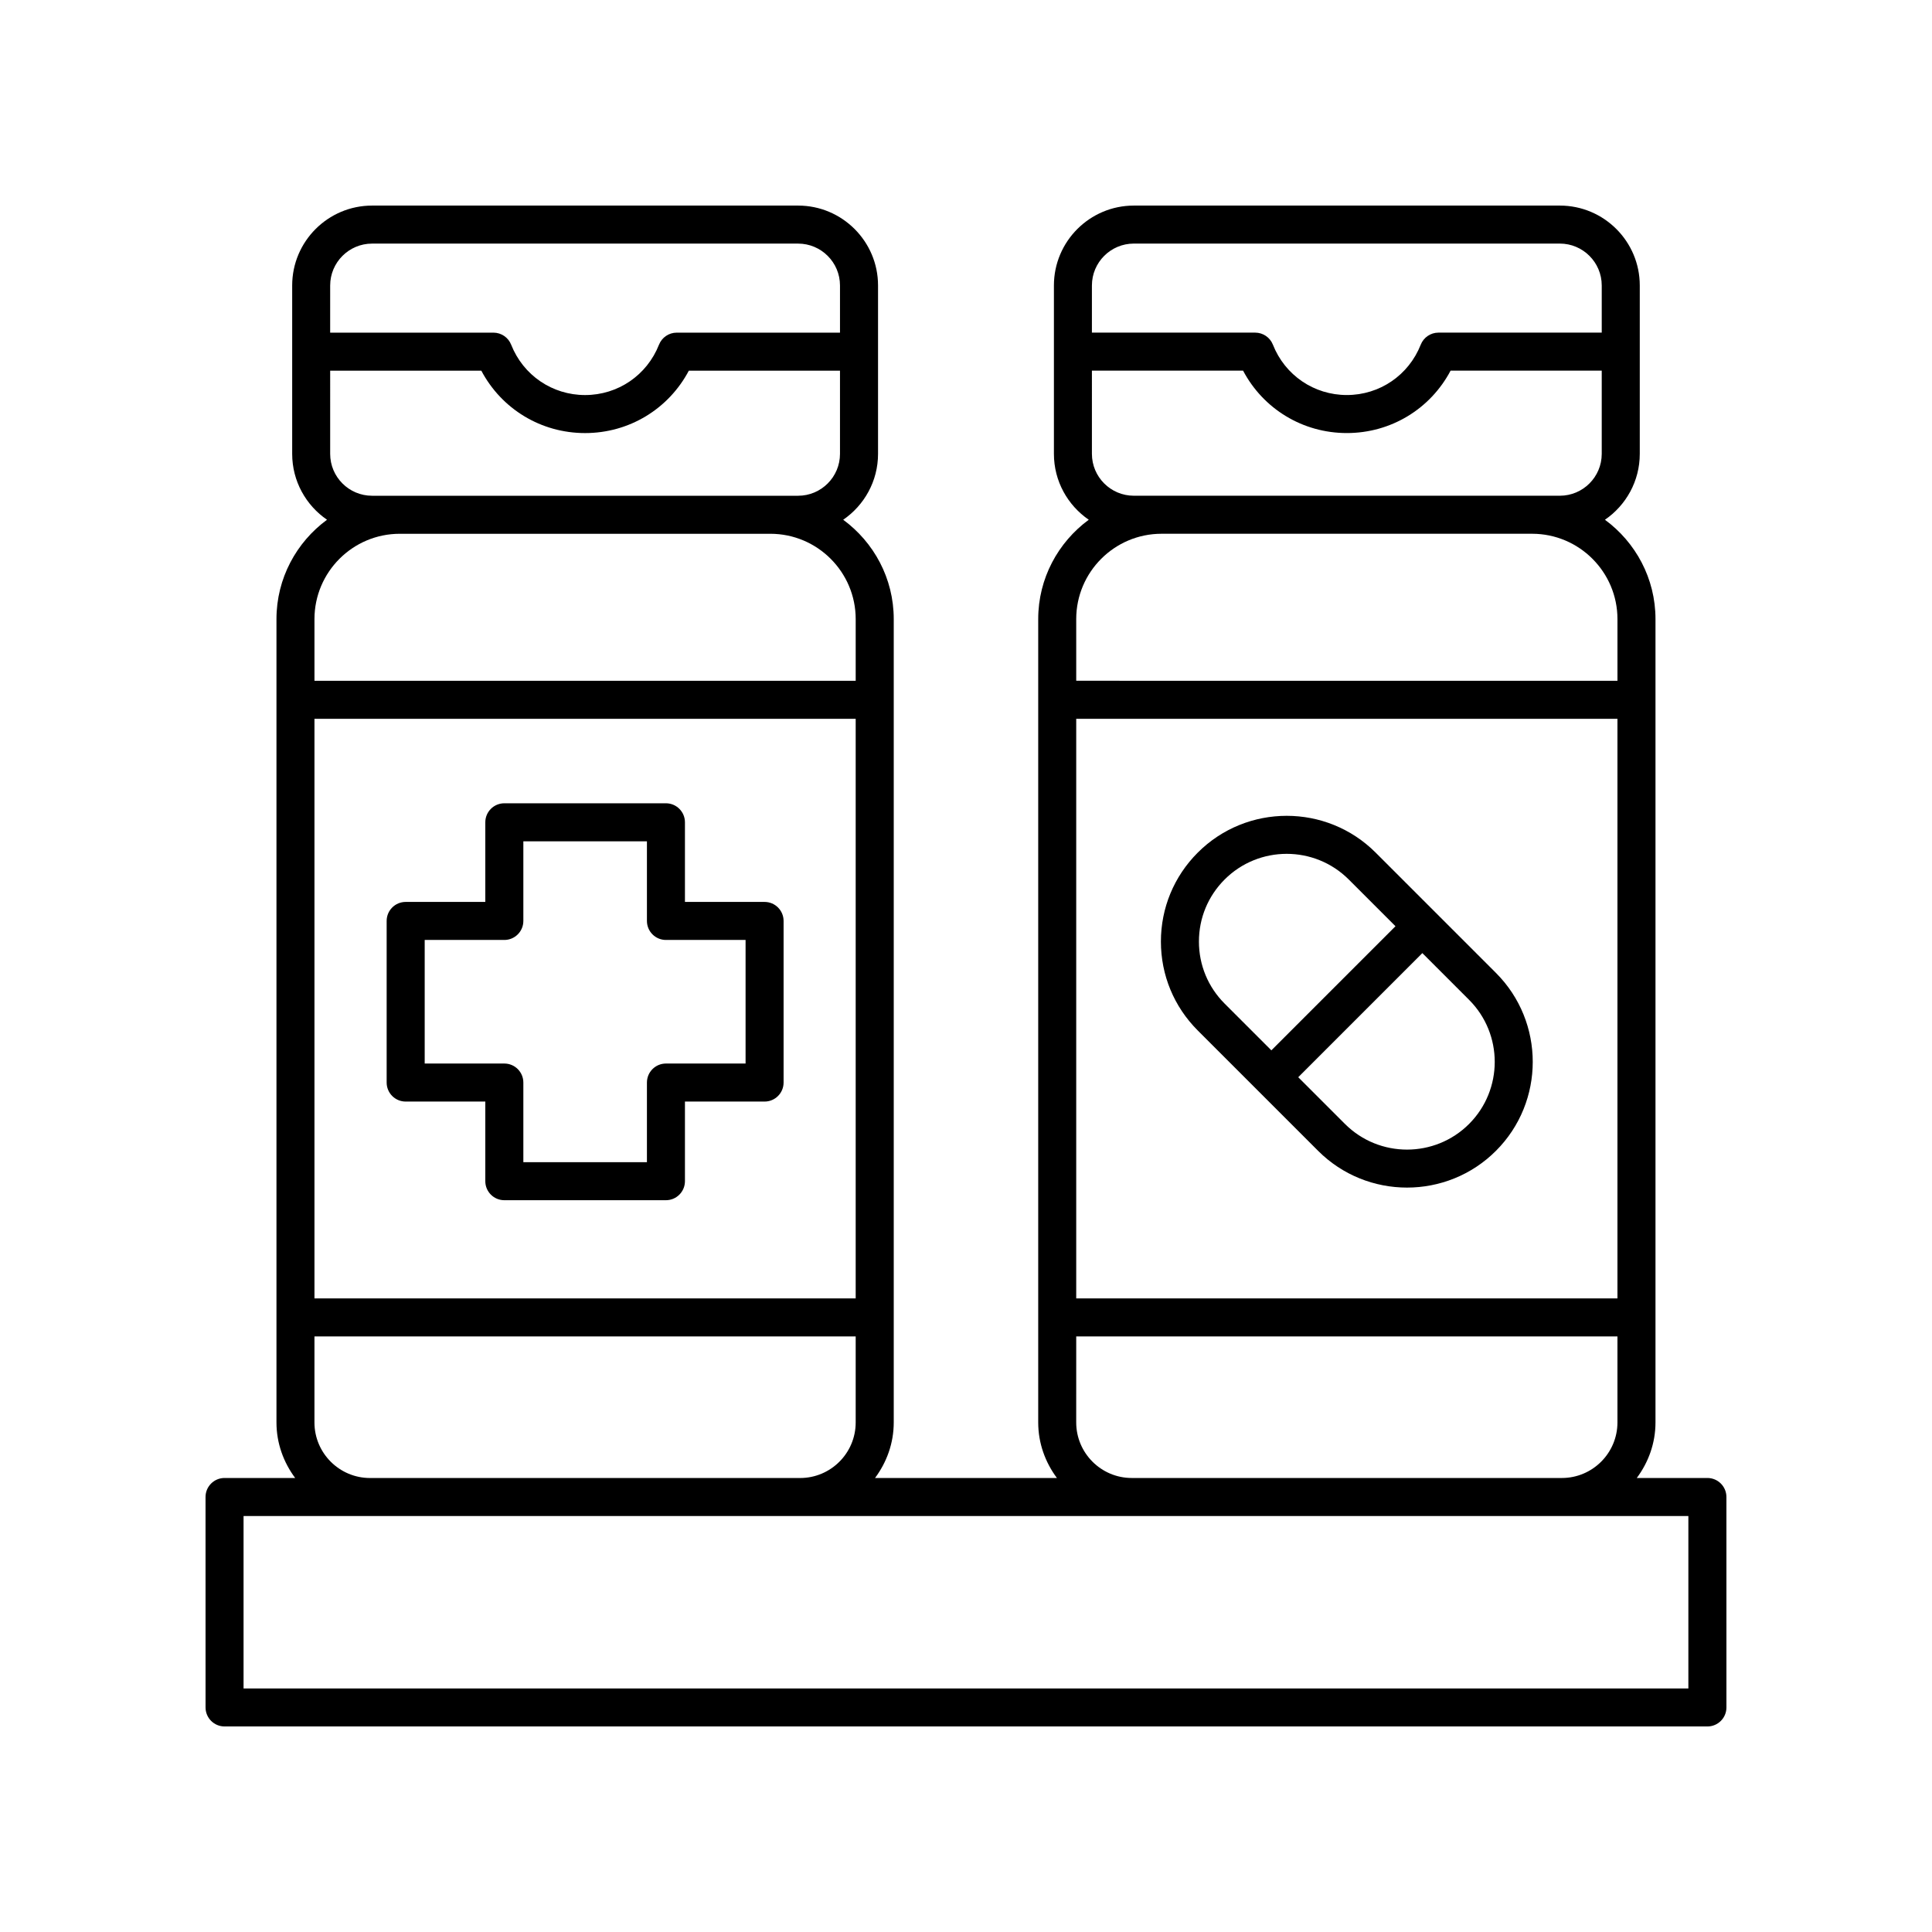
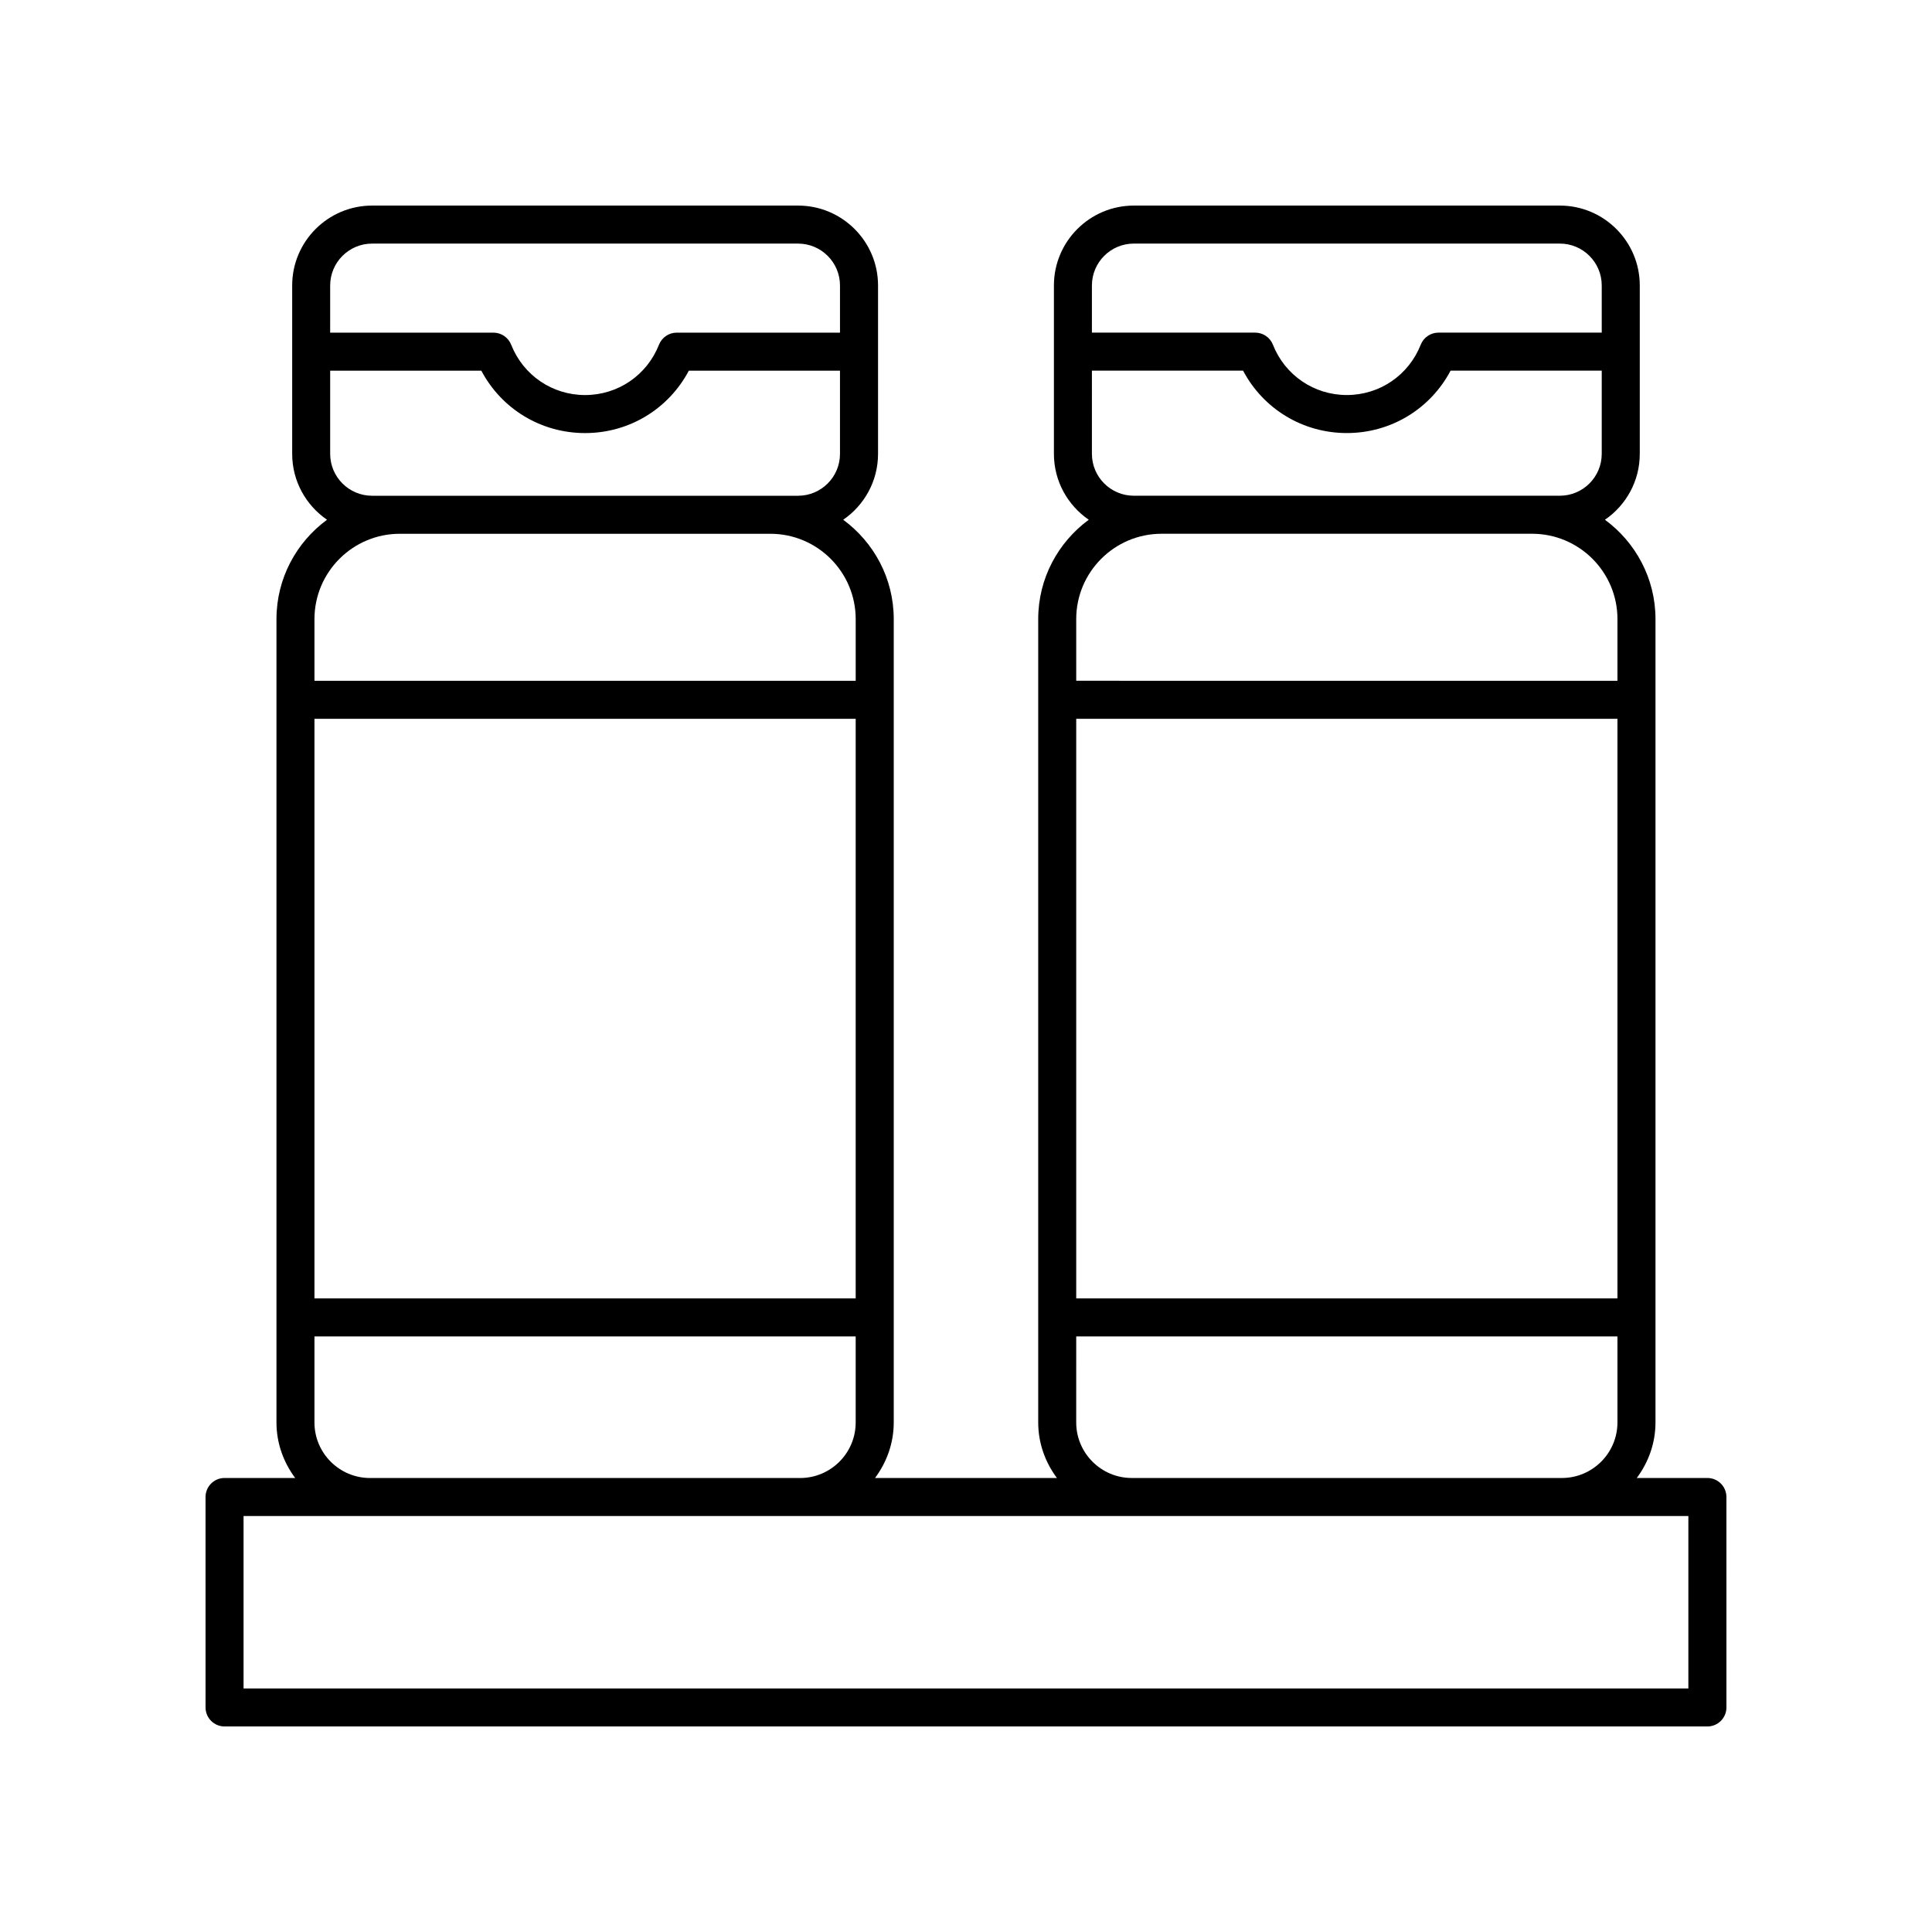
<svg xmlns="http://www.w3.org/2000/svg" fill="#000000" width="800px" height="800px" version="1.1" viewBox="144 144 512 512">
  <g>
-     <path d="m346.62 383.02h-21.102v-21.102c0-2.781-2.254-5.039-5.039-5.039h-42.828c-2.781 0-5.039 2.254-5.039 5.039v21.102h-21.105c-2.781 0-5.039 2.254-5.039 5.039v42.828c0 2.781 2.254 5.039 5.039 5.039h21.105v21.102c0 2.781 2.254 5.039 5.039 5.039h42.828c2.781 0 5.039-2.254 5.039-5.039v-21.102h21.102c2.781 0 5.039-2.254 5.039-5.039v-42.828c0-2.781-2.254-5.039-5.039-5.039zm-5.035 42.828h-21.102c-2.781 0-5.039 2.254-5.039 5.039v21.102h-32.75v-21.102c0-2.781-2.254-5.039-5.039-5.039h-21.105v-32.75h21.105c2.781 0 5.039-2.254 5.039-5.039v-21.102h32.75v21.102c0 2.781 2.254 5.039 5.039 5.039h21.102z" />
-     <path d="m508.56 369.95c-13-13-34.145-12.996-47.141 0-6.297 6.297-9.766 14.668-9.766 23.57 0 8.906 3.469 17.273 9.766 23.57l15.938 15.938c0.004 0.004 0.004 0.004 0.004 0.008 0.004 0.004 0.004 0.004 0.008 0.004l15.938 15.938c6.496 6.5 15.031 9.746 23.57 9.746 8.535 0 17.074-3.246 23.57-9.746 12.996-12.996 12.996-34.145 0-47.141zm-40.02 40.016c-4.394-4.394-6.812-10.23-6.812-16.445 0-6.211 2.418-12.051 6.812-16.445 4.535-4.535 10.488-6.801 16.449-6.801 5.957 0 11.91 2.269 16.445 6.801l12.383 12.383-32.891 32.891zm64.781 31.891c-9.066 9.066-23.824 9.066-32.891 0l-12.383-12.383 32.891-32.891 12.383 12.383c9.066 9.062 9.066 23.82 0 32.891z" />
    <path d="m596.48 535.68h-18.715c3.074-4.129 4.957-9.191 4.957-14.723v-212.89c0-10.805-5.289-20.371-13.395-26.328 5.566-3.82 9.23-10.215 9.23-17.461v-44.625c0.004-11.676-9.496-21.172-21.172-21.172h-112.91c-11.676 0-21.176 9.5-21.176 21.172v44.625c0 7.246 3.668 13.641 9.234 17.461-8.102 5.953-13.395 15.523-13.395 26.328v212.89c0 5.531 1.883 10.594 4.957 14.723h-48.199c3.074-4.129 4.957-9.191 4.957-14.723v-212.89c0-10.805-5.289-20.371-13.395-26.328 5.566-3.82 9.234-10.215 9.234-17.461v-44.625c0-11.676-9.5-21.172-21.176-21.172h-112.91c-11.676 0-21.172 9.5-21.172 21.172v44.625c0 7.246 3.668 13.641 9.23 17.461-8.102 5.953-13.395 15.523-13.395 26.328v212.89c0 5.531 1.883 10.594 4.957 14.723h-18.715c-2.781 0-5.039 2.254-5.039 5.039l0.004 55.77c0 2.781 2.254 5.039 5.039 5.039h392.97c2.781 0 5.039-2.254 5.039-5.039l-0.004-55.77c0-2.785-2.258-5.039-5.039-5.039zm-163.11-316.03c0-6.117 4.977-11.098 11.098-11.098h112.91c6.117 0 11.098 4.981 11.098 11.098v12.5h-43.277c-2.066 0-3.926 1.266-4.688 3.188-3.203 8.109-10.895 13.348-19.59 13.348-8.695 0-16.387-5.238-19.59-13.348-0.762-1.922-2.621-3.188-4.688-3.188h-43.277zm0 22.578h40.059c5.367 10.148 15.816 16.535 27.496 16.535 11.68 0 22.129-6.387 27.496-16.535h40.055v22.047c0 6.121-4.981 11.098-11.098 11.098h-112.91c-6.121 0-11.098-4.981-11.098-11.098zm-4.16 65.836c0-12.469 10.145-22.613 22.613-22.613h98.207c12.469 0 22.613 10.145 22.613 22.613v16.348l-143.43-0.004zm0 26.422h143.43v153.6h-143.43zm0 163.68h143.43v22.793c0 8.117-6.606 14.723-14.723 14.723h-113.99c-8.117 0-14.719-6.606-14.719-14.723zm-197.71-278.51c0-6.117 4.981-11.098 11.098-11.098h112.91c6.121 0 11.098 4.981 11.098 11.098v12.5h-43.277c-2.066 0-3.926 1.266-4.688 3.188-3.203 8.109-10.895 13.348-19.59 13.348s-16.387-5.238-19.59-13.348c-0.762-1.922-2.621-3.188-4.688-3.188h-43.277zm0 22.578h40.055c5.367 10.148 15.816 16.535 27.496 16.535 11.68 0 22.129-6.387 27.496-16.535h40.059v22.047c0 6.121-4.981 11.098-11.098 11.098h-112.91c-6.117 0-11.098-4.981-11.098-11.098zm-4.164 65.836c0-12.469 10.145-22.613 22.613-22.613h98.207c12.469 0 22.613 10.145 22.613 22.613v16.348l-143.43-0.004zm0 26.422h143.43v153.6h-143.43zm0 163.68h143.43v22.793c0 8.117-6.602 14.723-14.719 14.723h-113.99c-8.117 0-14.723-6.606-14.723-14.723zm364.1 93.285h-382.89v-45.695h382.89z" />
  </g>
</svg>